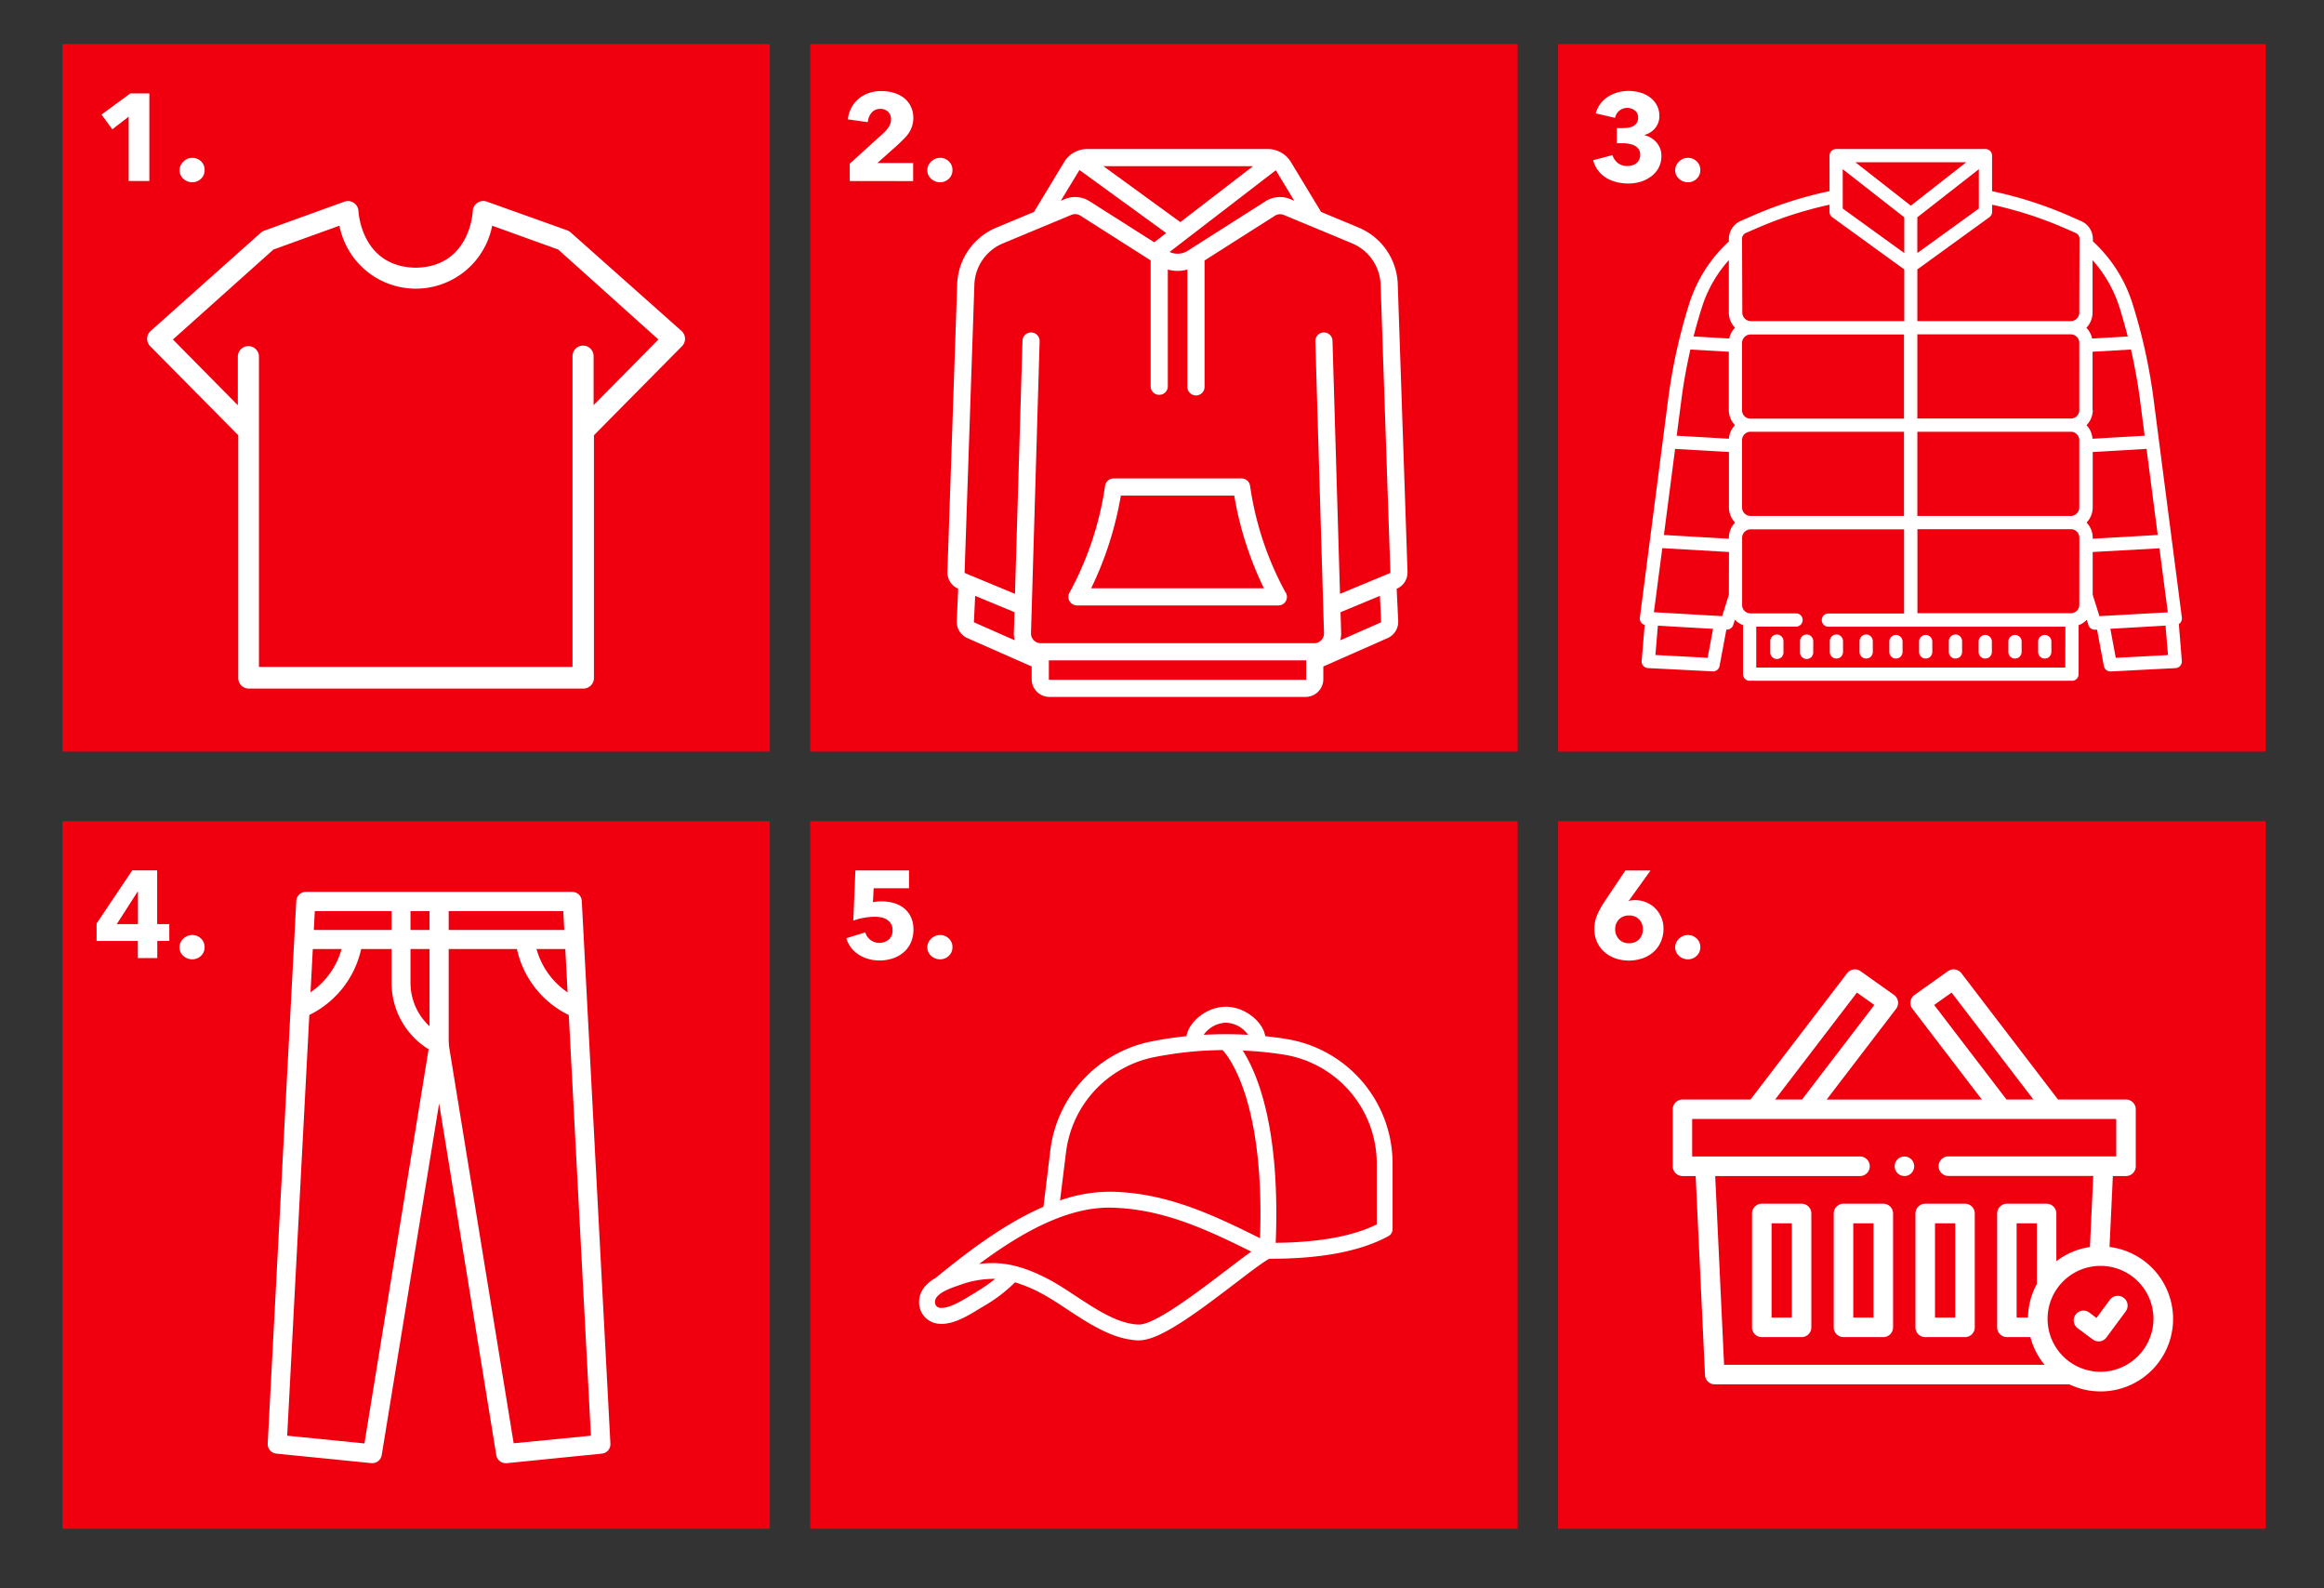
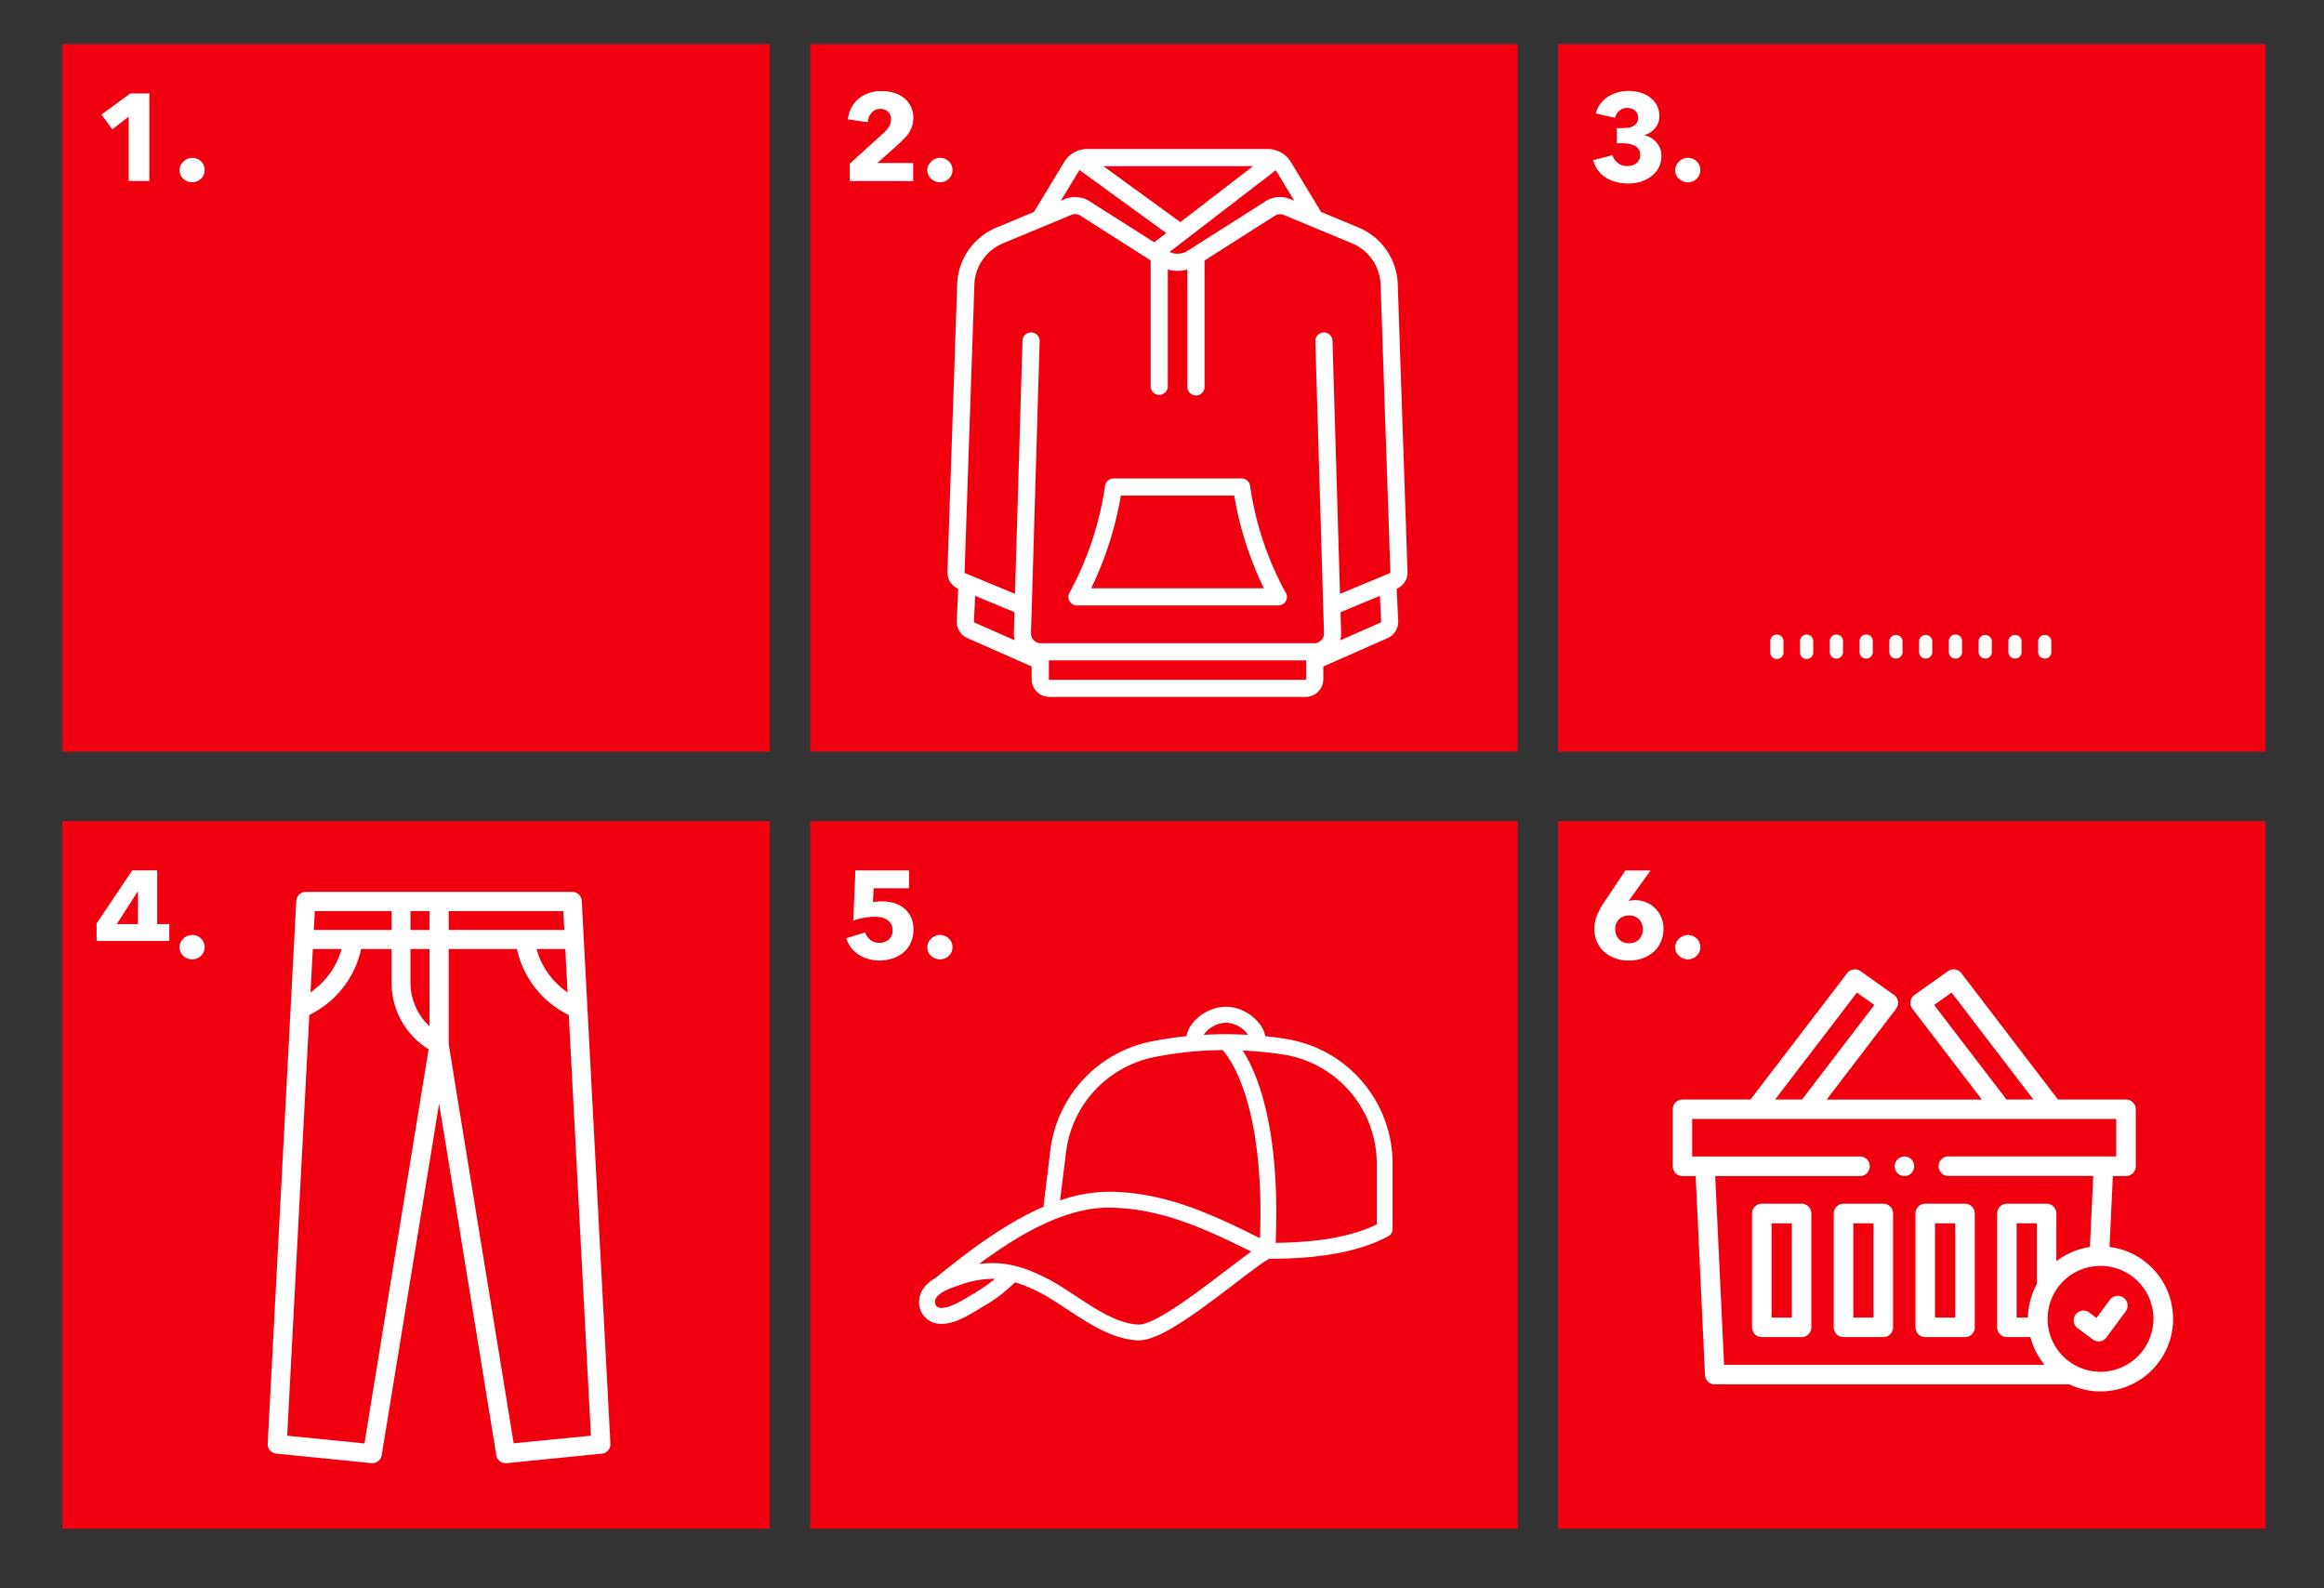
<svg xmlns="http://www.w3.org/2000/svg" id="Layer_1" data-name="Layer 1" viewBox="0 0 830.9 567.79">
  <rect x="0" y="0" width="830.9" height="567.79" fill="#333333" stroke="none" />
  <defs>
    <style>.cls-1{fill:#f0000e;}.cls-2{fill:#fff;}</style>
  </defs>
  <rect class="cls-1" x="22.3" y="15.77" width="252.93" height="252.93" />
  <path class="cls-2" d="M46,64.71v-23l-5.85,4.51-3.85-5.27,10.31-7.57h6.79V64.71Z" />
  <path class="cls-2" d="M73.15,60.81a4.1,4.1,0,0,1-1.3,3.1,4.4,4.4,0,0,1-3.13,1.24A4.66,4.66,0,0,1,67,64.82a4.89,4.89,0,0,1-1.44-.91,4.23,4.23,0,0,1-1-1.35,4.28,4.28,0,0,1,0-3.39,4.4,4.4,0,0,1,1-1.39,5,5,0,0,1,1.44-1,4.48,4.48,0,0,1,1.75-.35,4.4,4.4,0,0,1,3.13,1.24A4.1,4.1,0,0,1,73.15,60.81Z" />
  <rect class="cls-1" x="289.68" y="15.77" width="252.93" height="252.93" />
  <rect class="cls-1" x="557.06" y="15.77" width="252.93" height="252.93" />
  <rect class="cls-1" x="22.3" y="293.56" width="252.93" height="252.93" />
  <rect class="cls-1" x="289.68" y="293.56" width="252.93" height="252.93" />
  <rect class="cls-1" x="557.06" y="293.56" width="252.93" height="252.93" />
  <path class="cls-2" d="M303.81,64.71V58.52L316,47.46a11.1,11.1,0,0,0,1.86-2.25,4.82,4.82,0,0,0,.71-2.57,3.61,3.61,0,0,0-1.07-2.71,3.83,3.83,0,0,0-2.83-1,3.88,3.88,0,0,0-3,1.3,5.88,5.88,0,0,0-1.4,3.44l-7.13-1a11.19,11.19,0,0,1,1.31-4.26,10.86,10.86,0,0,1,2.63-3.18,11.23,11.23,0,0,1,3.66-2,13.59,13.59,0,0,1,4.36-.69,15.61,15.61,0,0,1,4.21.57A11.18,11.18,0,0,1,323,34.86a8.74,8.74,0,0,1,2.54,3,9,9,0,0,1,1,4.25,9.55,9.55,0,0,1-.45,3,10.21,10.21,0,0,1-1.21,2.51A14.44,14.44,0,0,1,323,49.8c-.66.67-1.35,1.33-2.06,2l-7.26,6.47h12.8v6.47Z" />
  <path class="cls-2" d="M340.53,60.81a4.11,4.11,0,0,1-1.31,3.1,4.36,4.36,0,0,1-3.12,1.24,4.66,4.66,0,0,1-1.75-.33,4.89,4.89,0,0,1-1.44-.91,4.09,4.09,0,0,1-1-1.35,4.17,4.17,0,0,1,0-3.39,4.25,4.25,0,0,1,1-1.39,5,5,0,0,1,1.44-1,4.48,4.48,0,0,1,1.75-.35,4.36,4.36,0,0,1,3.12,1.24A4.11,4.11,0,0,1,340.53,60.81Z" />
  <path class="cls-2" d="M594,55.6A9.05,9.05,0,0,1,593,60a9.36,9.36,0,0,1-2.72,3.1A12.18,12.18,0,0,1,586.45,65a15.5,15.5,0,0,1-4.27.6,17.39,17.39,0,0,1-4.15-.49,13.08,13.08,0,0,1-3.67-1.48,10.46,10.46,0,0,1-4.76-6.36l6.91-1.81a5.55,5.55,0,0,0,1.81,2.72,5.21,5.21,0,0,0,3.5,1.17,6.13,6.13,0,0,0,1.62-.22,4.55,4.55,0,0,0,1.46-.68A3.7,3.7,0,0,0,586,57.18a3.76,3.76,0,0,0,.42-1.86,3.44,3.44,0,0,0-.55-2,4,4,0,0,0-1.46-1.26,7.12,7.12,0,0,0-2.06-.66,12.84,12.84,0,0,0-2.3-.2h-2V45.79h2.17a13.41,13.41,0,0,0,2-.15,5.39,5.39,0,0,0,1.75-.58,3.32,3.32,0,0,0,1.24-1.14,3.36,3.36,0,0,0,.46-1.87,3,3,0,0,0-1.19-2.58,4.44,4.44,0,0,0-2.75-.89,4.25,4.25,0,0,0-2.77,1,4.34,4.34,0,0,0-1.52,2.55l-6.91-1.6A10.31,10.31,0,0,1,572.25,37,10.75,10.75,0,0,1,575,34.52a12.72,12.72,0,0,1,3.43-1.5,14.34,14.34,0,0,1,3.81-.51,15.63,15.63,0,0,1,4,.53,10.85,10.85,0,0,1,3.52,1.64,8.76,8.76,0,0,1,2.51,2.77,7.83,7.83,0,0,1,1,3.93,6.67,6.67,0,0,1-1.49,4.41A7.2,7.2,0,0,1,588,48.21v.13A8.16,8.16,0,0,1,592.32,51a7.57,7.57,0,0,1,1.24,2.13A7.1,7.1,0,0,1,594,55.6Z" />
  <path class="cls-2" d="M607.91,60.81a4.11,4.11,0,0,1-1.31,3.1,4.36,4.36,0,0,1-3.12,1.24,4.65,4.65,0,0,1-3.19-1.24,4.09,4.09,0,0,1-1-1.35,4.17,4.17,0,0,1,0-3.39,4.25,4.25,0,0,1,1-1.39,4.78,4.78,0,0,1,1.44-1,4.48,4.48,0,0,1,1.75-.35,4.36,4.36,0,0,1,3.12,1.24A4.11,4.11,0,0,1,607.91,60.81Z" />
-   <path class="cls-2" d="M56.23,336.38v6.11H49.28v-6.11H34.53v-6.25l12.76-19h8.9v19.22h4.34v6Zm-6.91-17.63h-.13l-7.44,11.6h7.57Z" />
+   <path class="cls-2" d="M56.23,336.38v6.11v-6.11H34.53v-6.25l12.76-19h8.9v19.22h4.34v6Zm-6.91-17.63h-.13l-7.44,11.6h7.57Z" />
  <path class="cls-2" d="M73.15,338.59a4.08,4.08,0,0,1-1.3,3.1,4.4,4.4,0,0,1-3.13,1.24,4.65,4.65,0,0,1-3.19-1.24,4.23,4.23,0,0,1-1-1.35,4,4,0,0,1-.35-1.7,4.1,4.1,0,0,1,.35-1.69,4.52,4.52,0,0,1,1-1.39,4.81,4.81,0,0,1,1.44-.95,4.32,4.32,0,0,1,1.75-.36,4.44,4.44,0,0,1,3.13,1.24A4.1,4.1,0,0,1,73.15,338.59Z" />
  <path class="cls-2" d="M326.58,332.13a11.29,11.29,0,0,1-1,5,10.12,10.12,0,0,1-2.72,3.48,12,12,0,0,1-3.88,2.06,15,15,0,0,1-4.47.68,14.51,14.51,0,0,1-4.05-.55,12.8,12.8,0,0,1-3.5-1.57,10.79,10.79,0,0,1-2.71-2.51,10.15,10.15,0,0,1-1.66-3.34l6.78-2.08a5.26,5.26,0,0,0,1.84,2.7,5.35,5.35,0,0,0,6.51-.09,4.16,4.16,0,0,0,1.39-3.41,4.33,4.33,0,0,0-.57-2.3,4.52,4.52,0,0,0-1.49-1.49,6.37,6.37,0,0,0-2-.77,12,12,0,0,0-2.31-.22,22.48,22.48,0,0,0-3.83.37,23.36,23.36,0,0,0-3.83,1l.75-17.94H325v6.38H312.36l-.26,5a8.79,8.79,0,0,1,1.57-.24c.57-.05,1.1-.07,1.57-.07a15.55,15.55,0,0,1,4.43.62,10.26,10.26,0,0,1,3.61,1.88,9,9,0,0,1,2.41,3.13A10,10,0,0,1,326.58,332.13Z" />
  <path class="cls-2" d="M340.53,338.59a4.09,4.09,0,0,1-1.31,3.1,4.36,4.36,0,0,1-3.12,1.24,4.65,4.65,0,0,1-3.19-1.24,4.09,4.09,0,0,1-1-1.35,4,4,0,0,1-.36-1.7,4.11,4.11,0,0,1,.36-1.69,4.36,4.36,0,0,1,1-1.39,4.81,4.81,0,0,1,1.44-.95,4.32,4.32,0,0,1,1.75-.36,4.4,4.4,0,0,1,3.12,1.24A4.11,4.11,0,0,1,340.53,338.59Z" />
  <path class="cls-2" d="M594.75,332a11.31,11.31,0,0,1-1,4.78,10.4,10.4,0,0,1-2.65,3.59,11.83,11.83,0,0,1-3.94,2.24,15.25,15.25,0,0,1-9.57,0,11.89,11.89,0,0,1-3.91-2.24,10.5,10.5,0,0,1-2.65-3.54,10.85,10.85,0,0,1-1-4.65,12.85,12.85,0,0,1,1-5.08,29.84,29.84,0,0,1,2.52-4.62l7.57-11.3h9l-7.71,10.72-.13.22a5.13,5.13,0,0,1,1.06-.26,7.93,7.93,0,0,1,1.15-.09,10.64,10.64,0,0,1,3.91.73,9.77,9.77,0,0,1,3.27,2.08,10.29,10.29,0,0,1,2.23,3.23A10.18,10.18,0,0,1,594.75,332Zm-7.39.18a4.89,4.89,0,0,0-1.34-3.52,4.66,4.66,0,0,0-3.56-1.4,4.9,4.9,0,0,0-3.6,1.37,4.85,4.85,0,0,0-1.38,3.59,5,5,0,0,0,1.34,3.5,4.65,4.65,0,0,0,3.6,1.46,4.82,4.82,0,0,0,3.58-1.37A5,5,0,0,0,587.36,332.13Z" />
  <path class="cls-2" d="M607.91,338.59a4.09,4.09,0,0,1-1.31,3.1,4.36,4.36,0,0,1-3.12,1.24,4.66,4.66,0,0,1-1.75-.33,4.47,4.47,0,0,1-1.44-.91,4.09,4.09,0,0,1-1-1.35,4,4,0,0,1-.36-1.7,4.11,4.11,0,0,1,.36-1.69,4.36,4.36,0,0,1,1-1.39,4.57,4.57,0,0,1,1.44-.95,4.32,4.32,0,0,1,1.75-.36,4.4,4.4,0,0,1,3.12,1.24A4.11,4.11,0,0,1,607.91,338.59Z" />
-   <path class="cls-2" d="M243.88,118.52a.93.93,0,0,0-.14-.14L204.05,83.1a3.92,3.92,0,0,0-1.25-.76L174.09,72.08a3.78,3.78,0,0,0-4.84,2.26,3.71,3.71,0,0,0-.22,1.1c0,.83-1.25,20-20.38,20.26-19.24-.3-20.45-19.43-20.49-20.26a3.77,3.77,0,0,0-5-3.36L94.46,82.46a3.75,3.75,0,0,0-1.24.75L53.79,118.38a3.78,3.78,0,0,0-.14,5.34l.14.13,31.39,31.74v86.79A3.77,3.77,0,0,0,89,246.15H208.57a3.77,3.77,0,0,0,3.78-3.77V155.59l31.39-31.74A3.76,3.76,0,0,0,243.88,118.52Zm-31.65,26.31V127.32a3.77,3.77,0,1,0-7.54,0V238.41H92.58V127.32a3.78,3.78,0,0,0-7.55,0v17.55L61.82,121.36,97.75,89.21l23.62-8.53a27.81,27.81,0,0,0,54.6,0l23.62,8.53,35.81,32.15Z" />
  <path class="cls-2" d="M503.23,204.46l-3.49-102.91a22.75,22.75,0,0,0-13.95-20.18l-13.46-5.61L461.52,57.9a9.66,9.66,0,0,0-8.22-4.63H388.71a9.66,9.66,0,0,0-8.23,4.63l-10.8,17.86-13.46,5.61a22.77,22.77,0,0,0-14,20.18l-3.49,102.91a6.37,6.37,0,0,0,3.85,6L342.08,222a6.36,6.36,0,0,0,3.77,6.1l23,10.15v4.54a6.35,6.35,0,0,0,6.34,6.34h91.6a6.34,6.34,0,0,0,6.34-6.34v-4.54l23-10.15a6.38,6.38,0,0,0,3.77-6.1l-.55-11.52A6.35,6.35,0,0,0,503.23,204.46ZM456.13,60.87c.05.07.1.13.15.21l6.46,10.69-1.42-.6a9.63,9.63,0,0,0-8.86.77L424.63,89.65a6.77,6.77,0,0,1-6.47.42ZM448,59.4l-26,20-27.51-20Zm-62.24,1.68a3,3,0,0,1,.2-.29l31,22.52-4.29,3.3L389.54,71.94a9.61,9.61,0,0,0-8.85-.77l-1.42.6ZM348.32,222.5a.21.21,0,0,1-.12-.19l.45-9.3,14.06,5.84-.22,7.36a9.94,9.94,0,0,0,.31,2.68ZM467,236.3v6.51a.21.21,0,0,1-.21.21H375.2a.21.21,0,0,1-.2-.21v-6.75h92Zm26.67-13.79-14.48,6.38a9.31,9.31,0,0,0,.31-2.69l-.22-7.35L493.36,213l.44,9.3A.2.2,0,0,1,493.68,222.51Zm3.3-17.65-17.88,7.43-2.69-90.62a3.07,3.07,0,0,0-6.13.19l3.1,104.5a3.48,3.48,0,0,1-1,2.52,3.41,3.41,0,0,1-2.48,1.05H372.1a3.45,3.45,0,0,1-2.49-1.05,3.41,3.41,0,0,1-1-2.5l3.09-104.52a3.07,3.07,0,0,0-6.13-.19l-2.68,90.62L345,204.86a.21.21,0,0,1-.13-.2l3.5-102.9A16.59,16.59,0,0,1,358.58,87l24.47-10.19a3.46,3.46,0,0,1,3.2.27l25.14,16v45a3.07,3.07,0,0,0,6.14,0V96.35a12.82,12.82,0,0,0,7,0v41.77a3.07,3.07,0,1,0,6.13,0v-45l25.15-16a3.46,3.46,0,0,1,3.2-.27L483.43,87a16.62,16.62,0,0,1,10.18,14.73l3.49,102.91A.2.2,0,0,1,497,204.86Z" />
  <path class="cls-2" d="M459.62,211.79a113.08,113.08,0,0,1-12.68-38.11,3.07,3.07,0,0,0-3-2.64H398.1a3.06,3.06,0,0,0-3,2.64,113.83,113.83,0,0,1-12.68,38.11,3.06,3.06,0,0,0,2.63,4.64h72a3.06,3.06,0,0,0,2.63-4.64Zm-69.5-1.49a122.7,122.7,0,0,0,10.61-33.12h40.55a122,122,0,0,0,10.61,33.12Z" />
  <path class="cls-2" d="M677.85,235.42a2.37,2.37,0,0,0,2.37-2.37v-3.86a2.37,2.37,0,0,0-4.73,0v3.86A2.37,2.37,0,0,0,677.85,235.42Z" />
  <path class="cls-2" d="M667.21,235.42a2.37,2.37,0,0,0,2.37-2.37v-3.86a2.37,2.37,0,0,0-4.74,0v3.86A2.37,2.37,0,0,0,667.21,235.42Z" />
  <path class="cls-2" d="M656.57,235.42a2.37,2.37,0,0,0,2.37-2.37v-3.86a2.37,2.37,0,0,0-4.74,0v3.86A2.37,2.37,0,0,0,656.57,235.42Z" />
  <path class="cls-2" d="M645.93,226.83a2.37,2.37,0,0,0-2.37,2.36v3.86a2.37,2.37,0,1,0,4.73,0v-3.86A2.36,2.36,0,0,0,645.93,226.83Z" />
  <path class="cls-2" d="M635.28,226.83a2.36,2.36,0,0,0-2.36,2.36v3.86a2.37,2.37,0,1,0,4.73,0v-3.86A2.37,2.37,0,0,0,635.28,226.83Z" />
  <path class="cls-2" d="M688.5,235.42a2.37,2.37,0,0,0,2.36-2.37v-3.86a2.37,2.37,0,0,0-4.73,0v3.86A2.37,2.37,0,0,0,688.5,235.42Z" />
  <path class="cls-2" d="M699.14,235.42a2.37,2.37,0,0,0,2.37-2.37v-3.86a2.37,2.37,0,0,0-4.74,0v3.86A2.37,2.37,0,0,0,699.14,235.42Z" />
  <path class="cls-2" d="M709.78,235.42a2.37,2.37,0,0,0,2.37-2.37v-3.86a2.37,2.37,0,0,0-4.73,0v3.86A2.37,2.37,0,0,0,709.78,235.42Z" />
  <path class="cls-2" d="M720.42,235.42a2.37,2.37,0,0,0,2.37-2.37v-3.86a2.37,2.37,0,0,0-4.73,0v3.86A2.37,2.37,0,0,0,720.42,235.42Z" />
  <path class="cls-2" d="M731.07,235.42a2.36,2.36,0,0,0,2.36-2.37v-3.86a2.37,2.37,0,0,0-4.73,0v3.86A2.37,2.37,0,0,0,731.07,235.42Z" />
-   <path class="cls-2" d="M779,223.07a2.36,2.36,0,0,0,1.08-2.31l-10.13-78.2a198.18,198.18,0,0,0-3.81-20.64c-1.07-4.48-2.32-9-3.7-13.35a51.09,51.09,0,0,0-14.18-22.3v-.9A7,7,0,0,0,744,79l-3.78-1.66a141.9,141.9,0,0,0-28-9V55.63a2.36,2.36,0,0,0-2.35-2.36H656.48a2.37,2.37,0,0,0-2.37,2.35h0v12.7a143.26,143.26,0,0,0-28,9L622.33,79a7,7,0,0,0-4.2,6.42v.9a51,51,0,0,0-14.19,22.29c-1.38,4.38-2.63,8.87-3.7,13.36a200.84,200.84,0,0,0-3.81,20.64l-10.13,78.2a2.37,2.37,0,0,0,1.72,2.59l-1.08,12.86a2.37,2.37,0,0,0,2.16,2.56h.07L612.35,240h.13a2.36,2.36,0,0,0,2.32-1.93l2.43-13h.19a2.37,2.37,0,0,0,2.26-1.66l.59-1.88a7.76,7.76,0,0,0,2.91,1.94V241a2.36,2.36,0,0,0,2.36,2.36H740.81a2.36,2.36,0,0,0,2.36-2.36V223.5a7.76,7.76,0,0,0,2.91-1.94l.59,1.88a2.37,2.37,0,0,0,2.26,1.66h.14l.69,0,2.44,13a2.39,2.39,0,0,0,2.33,1.93h.12l23.18-1.2a2.37,2.37,0,0,0,2.24-2.49v-.08ZM610.53,235.15l-18.67-1,.88-10.49,19.73,1.14Zm7.6-22.55-2.41,7.66-24.4-1.41,3-22.9,23.84,1.38Zm0-20.38v.37l-23.23-1.35,4-30.77,19.25,1.11v19.81a7.78,7.78,0,0,0,2.2,5.42A7.74,7.74,0,0,0,618.13,192.22Zm0-35.38-18.66-1.08,1.64-12.59c.79-6.11,1.89-12.23,3.26-18.22l13.74.79v20.82a7.77,7.77,0,0,0,2.2,5.42,7.75,7.75,0,0,0-2.18,4.86Zm.13-35.83-12.75-.74c.88-3.46,1.86-6.91,2.93-10.28a46.11,46.11,0,0,1,9.67-17v18.74a7.78,7.78,0,0,0,2.2,5.42,7.74,7.74,0,0,0-2.05,3.85ZM703,58,683.18,73.52,663.34,58Zm4.5,2.49V74.55l-22,15.91V77.68Zm-48.67,0,22,17.19V90.46l-22-15.91Zm-36,24.88a2.28,2.28,0,0,1,1.36-2.09L628,81.63a137.68,137.68,0,0,1,26.11-8.45v2.58a2.37,2.37,0,0,0,1,1.91l25.72,18.64v18.48h-54.9a3.06,3.06,0,0,1-3-3.05Zm0,37.2a3.06,3.06,0,0,1,3-3h54.9v30.09h-54.9a3,3,0,0,1-3-3.05Zm0,34.83a3,3,0,0,1,3-3.05h54.9v30.09h-54.9a3.06,3.06,0,0,1-3-3.05Zm115.58,81.24H627.91V224h14.38a2.37,2.37,0,0,0,0-4.73H625.7a3,3,0,0,1-2.84-3v-24a3.06,3.06,0,0,1,3-3.05h54.9v30.09H653.86a2.37,2.37,0,1,0,0,4.73h84.58Zm5-22.43a3,3,0,0,1-2.84,3H685.54V189.17h54.9a3.06,3.06,0,0,1,3,3.05Zm0-34.82a3.06,3.06,0,0,1-3,3.05h-54.9V154.35h54.9a3,3,0,0,1,3,3.05Zm0-34.83a3,3,0,0,1-3,3.05h-54.9V119.52h54.9a3.06,3.06,0,0,1,3,3Zm0-34.82a3.06,3.06,0,0,1-3,3.05h-54.9V96.31l25.72-18.64a2.35,2.35,0,0,0,1-1.91V73.18a137.68,137.68,0,0,1,26.11,8.45l3.78,1.65a2.28,2.28,0,0,1,1.36,2.09Zm4.74,0V93a46.47,46.47,0,0,1,9.67,17c1.06,3.38,2,6.82,2.92,10.28l-12.75.74a7.74,7.74,0,0,0-2.05-3.85,7.79,7.79,0,0,0,2.21-5.42Zm0,34.82V125.74l13.73-.8c1.37,6,2.47,12.12,3.26,18.23l1.64,12.59-18.66,1.08A7.73,7.73,0,0,0,746,152,7.78,7.78,0,0,0,748.23,146.56ZM746,186.81a7.84,7.84,0,0,0,2.21-5.42V161.58l19.24-1.12,4,30.78-23.24,1.35v-.37a7.74,7.74,0,0,0-2.2-5.41Zm4.61,33.45-2.41-7.65V197.33L772.06,196l3,22.9Zm5.84,14.89-1.94-10.37,19.73-1.14.88,10.53Z" />
  <path class="cls-2" d="M218.24,516.07,208,322.05a3.41,3.41,0,0,0-3.4-3.22H109.32a3.4,3.4,0,0,0-3.39,3.23l-10.22,194a3.42,3.42,0,0,0,3.06,3.57l34,3.4a3.44,3.44,0,0,0,3.7-2.84L157,394.47,177.44,520.2a3.4,3.4,0,0,0,3.36,2.85h.34l34-3.41A3.4,3.4,0,0,0,218.24,516.07Zm-34.59-.13-23.32-143.2a3.4,3.4,0,0,0-6.71,0L130.3,516l-27.62-2.77,9.87-187.54H201.4l9.87,187.54Z" />
  <rect class="cls-2" x="109.32" y="332.44" width="95.3" height="6.81" />
  <path class="cls-2" d="M153.57,322.23v44.62a21.14,21.14,0,0,1-6.81-15.58v-29H140v29a27.88,27.88,0,0,0,15.49,25.06,3.4,3.4,0,0,0,1.52.36,3.46,3.46,0,0,0,1.79-.5,3.41,3.41,0,0,0,1.62-2.9V322.23Z" />
  <path class="cls-2" d="M123,335.19l-.41,2.06a27.57,27.57,0,0,1-14.1,19h-2.57v6.81h3.4a3.41,3.41,0,0,0,1.53-.36,34.41,34.41,0,0,0,18.42-24.14l.41-2.07Z" />
  <path class="cls-2" d="M205.46,356.27a27.58,27.58,0,0,1-14.1-19l-.41-2.07-6.68,1.31.41,2.09a34.41,34.41,0,0,0,18.42,24.13,3.41,3.41,0,0,0,1.53.36H208v-6.81Z" />
  <path class="cls-2" d="M459.9,371.41c-2.51-.41-5-.72-7.55-1-.67-4.85-7-10.52-14.07-10.52s-13.38,5.66-14.06,10.51c-4.25.44-8.5,1.08-12.72,1.92a45.31,45.31,0,0,0-36,39.07l-2.43,20C357.83,438,344,449.15,334.42,456.89h0a12.94,12.94,0,0,0-4.29,3.73,8.33,8.33,0,0,0-.77,8.31,7.69,7.69,0,0,0,6.53,4.3c4.91.34,10.08-2.82,14.21-5.35l1.67-1a53.54,53.54,0,0,0,11.12-8.48,51.21,51.21,0,0,1,9.28,3.87c2.89,1.52,6,3.56,9.26,5.71,7.76,5.12,16.56,10.92,25.54,11.17h.23c7.19,0,19.31-8.83,34.38-20.36,5.1-3.9,9.9-7.57,12.24-8.82h.65c18,0,32.11-2.72,41.94-8.09a2.81,2.81,0,0,0,1.48-2.49V416.24a45.14,45.14,0,0,0-38-44.83Zm-21.62-5.82a10.16,10.16,0,0,1,7.94,4.34,135.52,135.52,0,0,0-15.87,0A10.19,10.19,0,0,1,438.28,365.59Zm-57.17,46.5a39.63,39.63,0,0,1,31.51-34.18,129.84,129.84,0,0,1,24.5-2.53c2.94,3.24,15.06,19.63,13.37,67.25-17-8.48-33.33-16.16-53-16.62A54,54,0,0,0,379,429.13ZM348.89,462,347.15,463c-3.26,2-7.75,4.74-10.85,4.53a2,2,0,0,1-1.8-1.09,2.62,2.62,0,0,1,.31-2.61c1.43-2.06,5.11-3.35,7.81-4.29l.36-.12a35.2,35.2,0,0,1,11.8-2.26h1a53.63,53.63,0,0,1-6.9,4.77Zm89.25-7.7c-9.4,7.19-25.09,19.19-30.89,19.19h-.12c-7.35-.2-15.08-5.3-22.57-10.23-3.39-2.24-6.6-4.35-9.75-6-7.41-3.87-13.64-5.74-20-5.74a33.54,33.54,0,0,0-4.76.34c13.46-10,30.68-20.54,47.31-20.15,18.2.42,33.77,7.65,50,15.72-2.52,1.77-5.64,4.16-9.19,6.87Zm54.09-16.6c-8.63,4.24-20.76,6.43-36.13,6.58,1.67-40.9-6.48-60.47-11.79-68.74A130.33,130.33,0,0,1,459,377a39.48,39.48,0,0,1,33.23,39.22Z" />
  <path class="cls-2" d="M702.55,430.3H688.32a3.5,3.5,0,0,0-3.49,3.5v40.69a3.49,3.49,0,0,0,3.49,3.49h14.23a3.49,3.49,0,0,0,3.49-3.49V433.8A3.5,3.5,0,0,0,702.55,430.3ZM699.06,471h-7.24V437.29h7.24Z" />
  <path class="cls-2" d="M673.33,430.3H659.11a3.5,3.5,0,0,0-3.5,3.5v40.69a3.5,3.5,0,0,0,3.5,3.49h14.22a3.5,3.5,0,0,0,3.5-3.49V433.8A3.5,3.5,0,0,0,673.33,430.3ZM669.84,471H662.6V437.29h7.24Z" />
  <path class="cls-2" d="M644.12,430.3H629.89a3.5,3.5,0,0,0-3.49,3.5v40.69a3.49,3.49,0,0,0,3.49,3.49h14.23a3.49,3.49,0,0,0,3.49-3.49V433.8A3.5,3.5,0,0,0,644.12,430.3ZM640.63,471h-7.24V437.29h7.24Z" />
  <path class="cls-2" d="M754.22,445.73l1.19-25.32h4.69a3.5,3.5,0,0,0,3.5-3.5V396.54a3.5,3.5,0,0,0-3.5-3.49H735.79l-34.54-45.16a3.5,3.5,0,0,0-4.8-.72l-11.93,8.48a3.49,3.49,0,0,0-.75,5l24.81,32.43h-55.5l24.81-32.43a3.49,3.49,0,0,0-.75-5l-11.94-8.48a3.49,3.49,0,0,0-4.79.72l-34.55,45.16h-24.3a3.5,3.5,0,0,0-3.5,3.49v20.37a3.5,3.5,0,0,0,3.5,3.5h4.69l3.34,71.13a3.49,3.49,0,0,0,3.49,3.33H739.4a3.29,3.29,0,0,0,.45,0,25.92,25.92,0,1,0,14.37-49.11Zm-62.7-86.48,6.23-4.43L727,393.05h-9.62Zm-27.61-4.43,6.23,4.43-25.86,33.8h-9.62Zm-50.67,65.59H665a3.5,3.5,0,0,0,0-7h-60V400H756.61v13.38h-60a3.5,3.5,0,0,0,0,7h51.79l-1.19,25.4a25.81,25.81,0,0,0-12,5.08V433.8a3.5,3.5,0,0,0-3.5-3.5H717.54a3.5,3.5,0,0,0-3.5,3.5v40.69a3.5,3.5,0,0,0,3.5,3.49h8.39a25.81,25.81,0,0,0,5.06,9.9H616.41ZM721,471V437.29h7.24V459a25.82,25.82,0,0,0-3.17,12Zm30,19.38a18.93,18.93,0,1,1,18.93-18.93A19,19,0,0,1,751,490.38Z" />
  <path class="cls-2" d="M759.24,463.92a3.5,3.5,0,0,0-4.89.72l-4.81,6.5L747,469.21a3.49,3.49,0,0,0-4.19,5.59l5.39,4a3.46,3.46,0,0,0,2.09.7,2.92,2.92,0,0,0,.51,0,3.46,3.46,0,0,0,2.3-1.38L760,468.8a3.49,3.49,0,0,0-.73-4.88Z" />
  <path class="cls-2" d="M684.12,415.58a3.49,3.49,0,1,0-1.38,4.3,3.53,3.53,0,0,0,1.38-4.3Z" />
</svg>